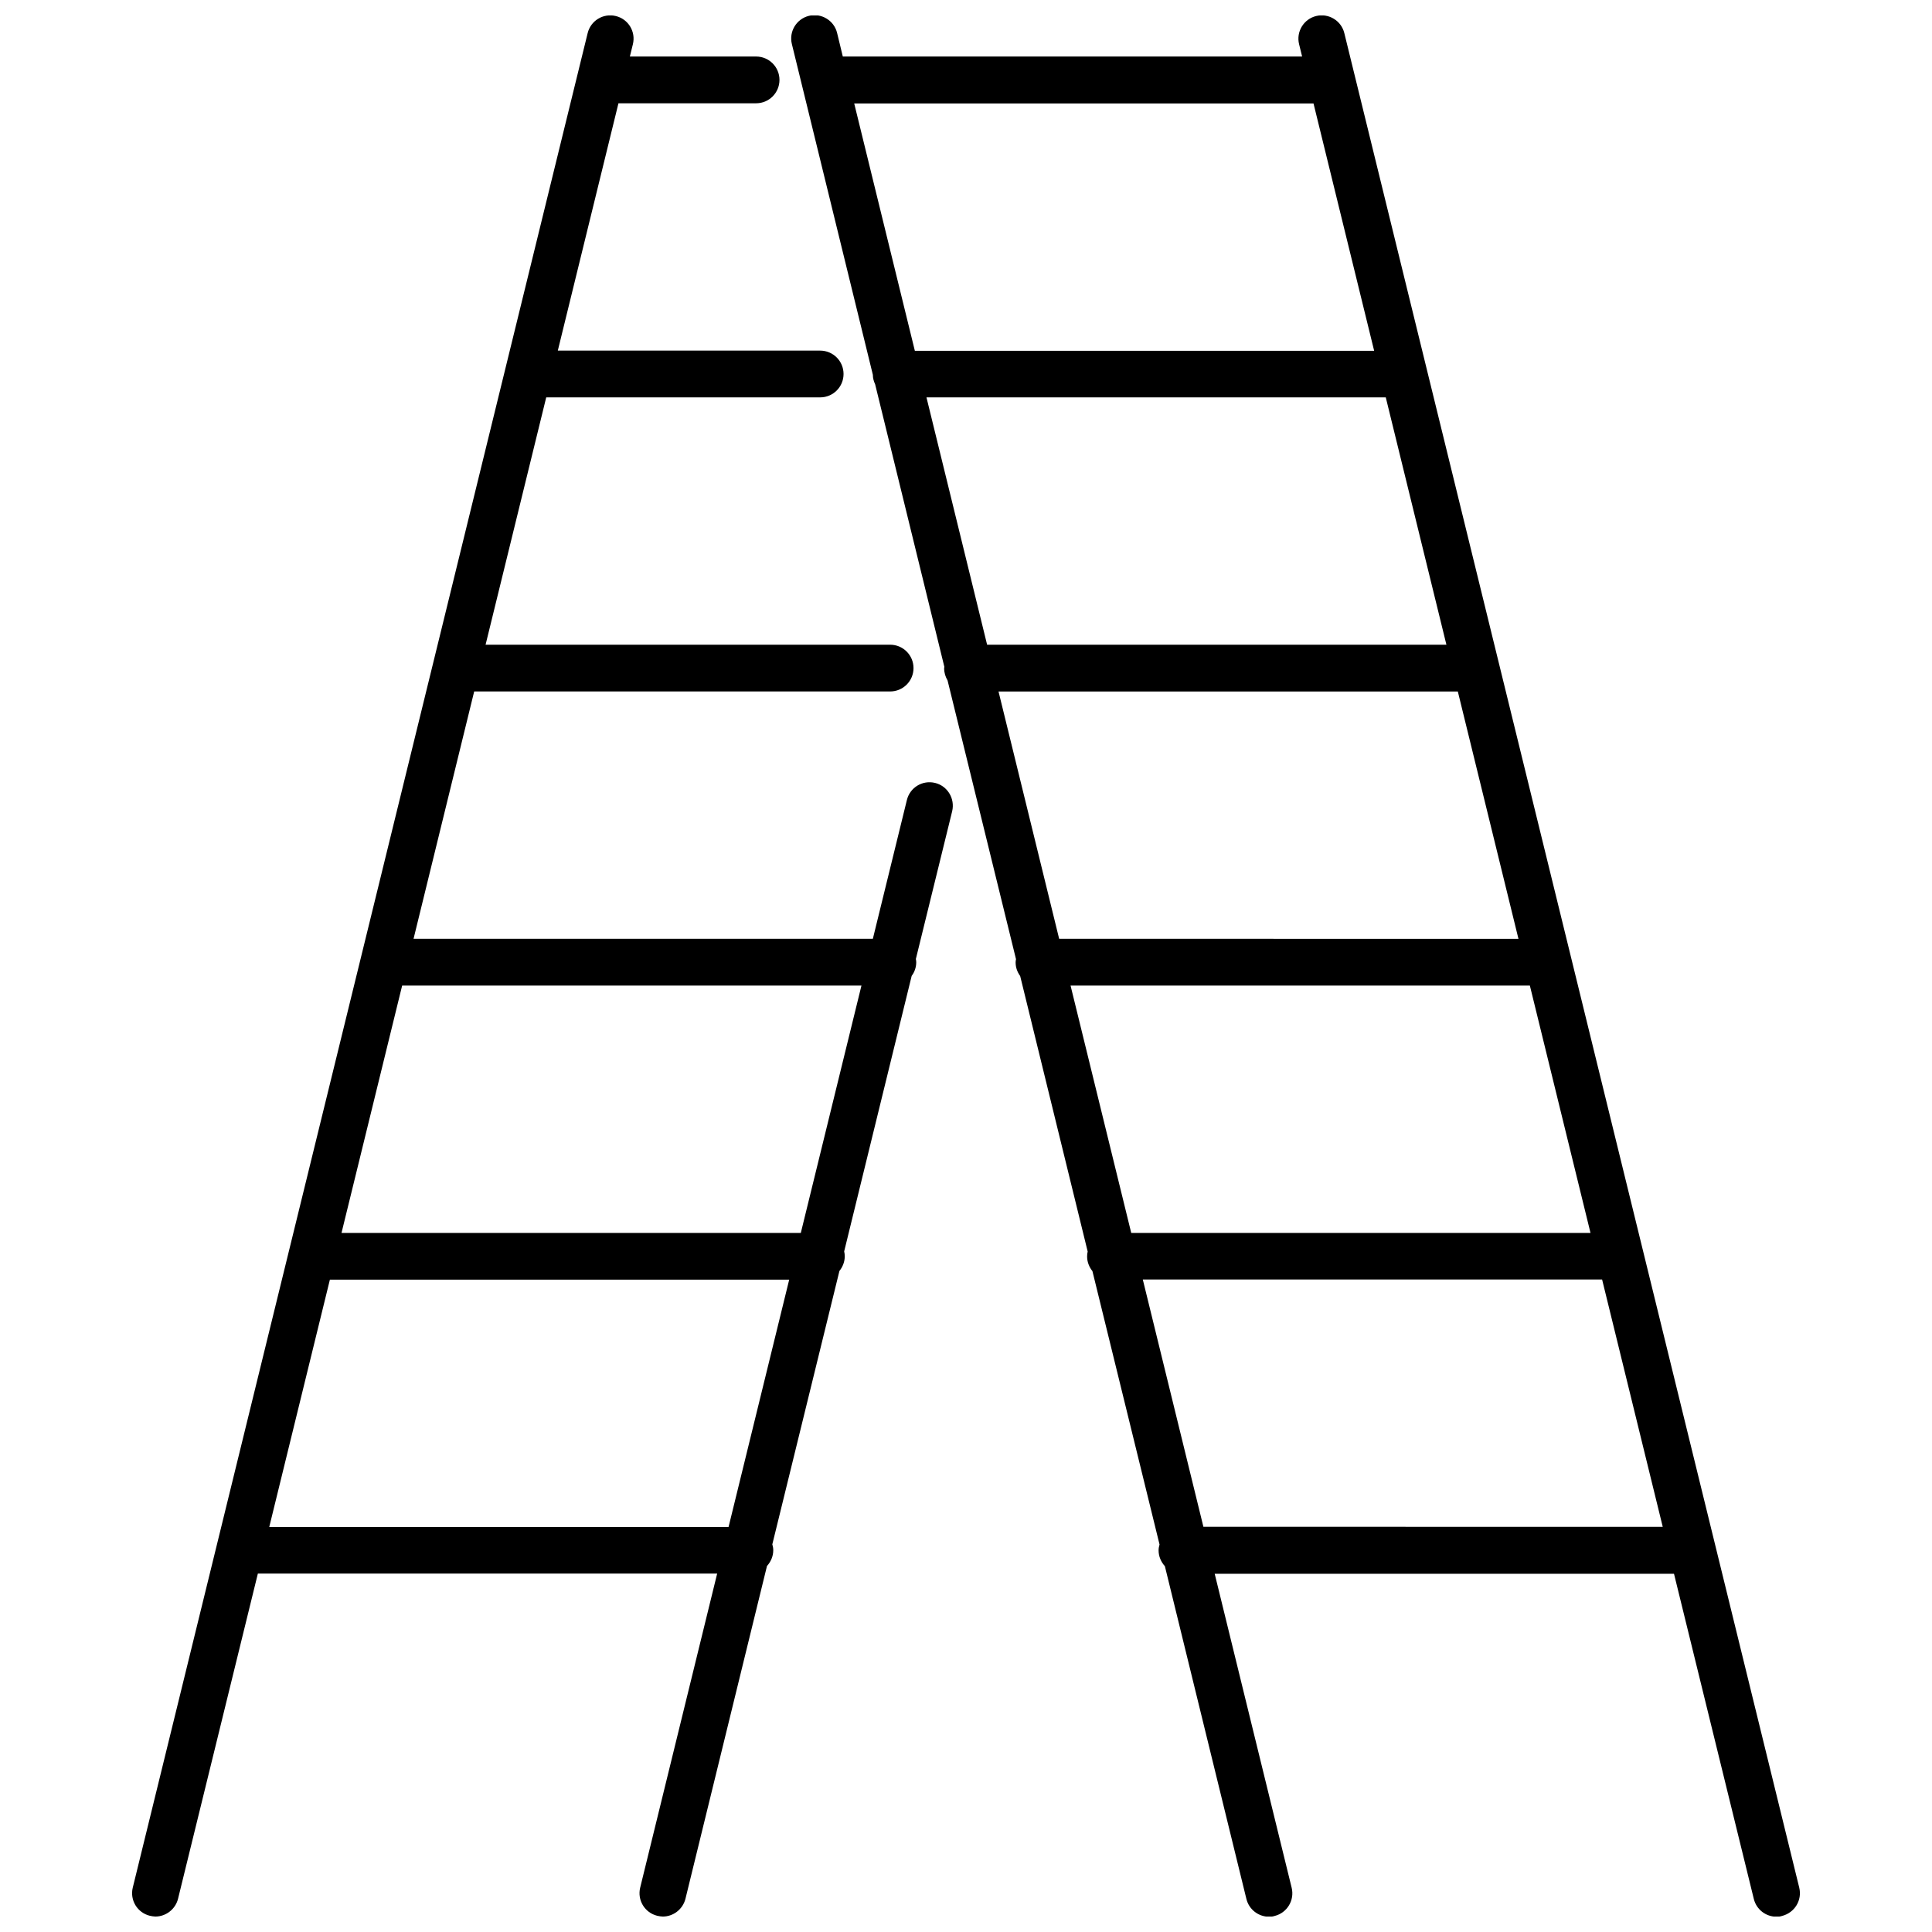
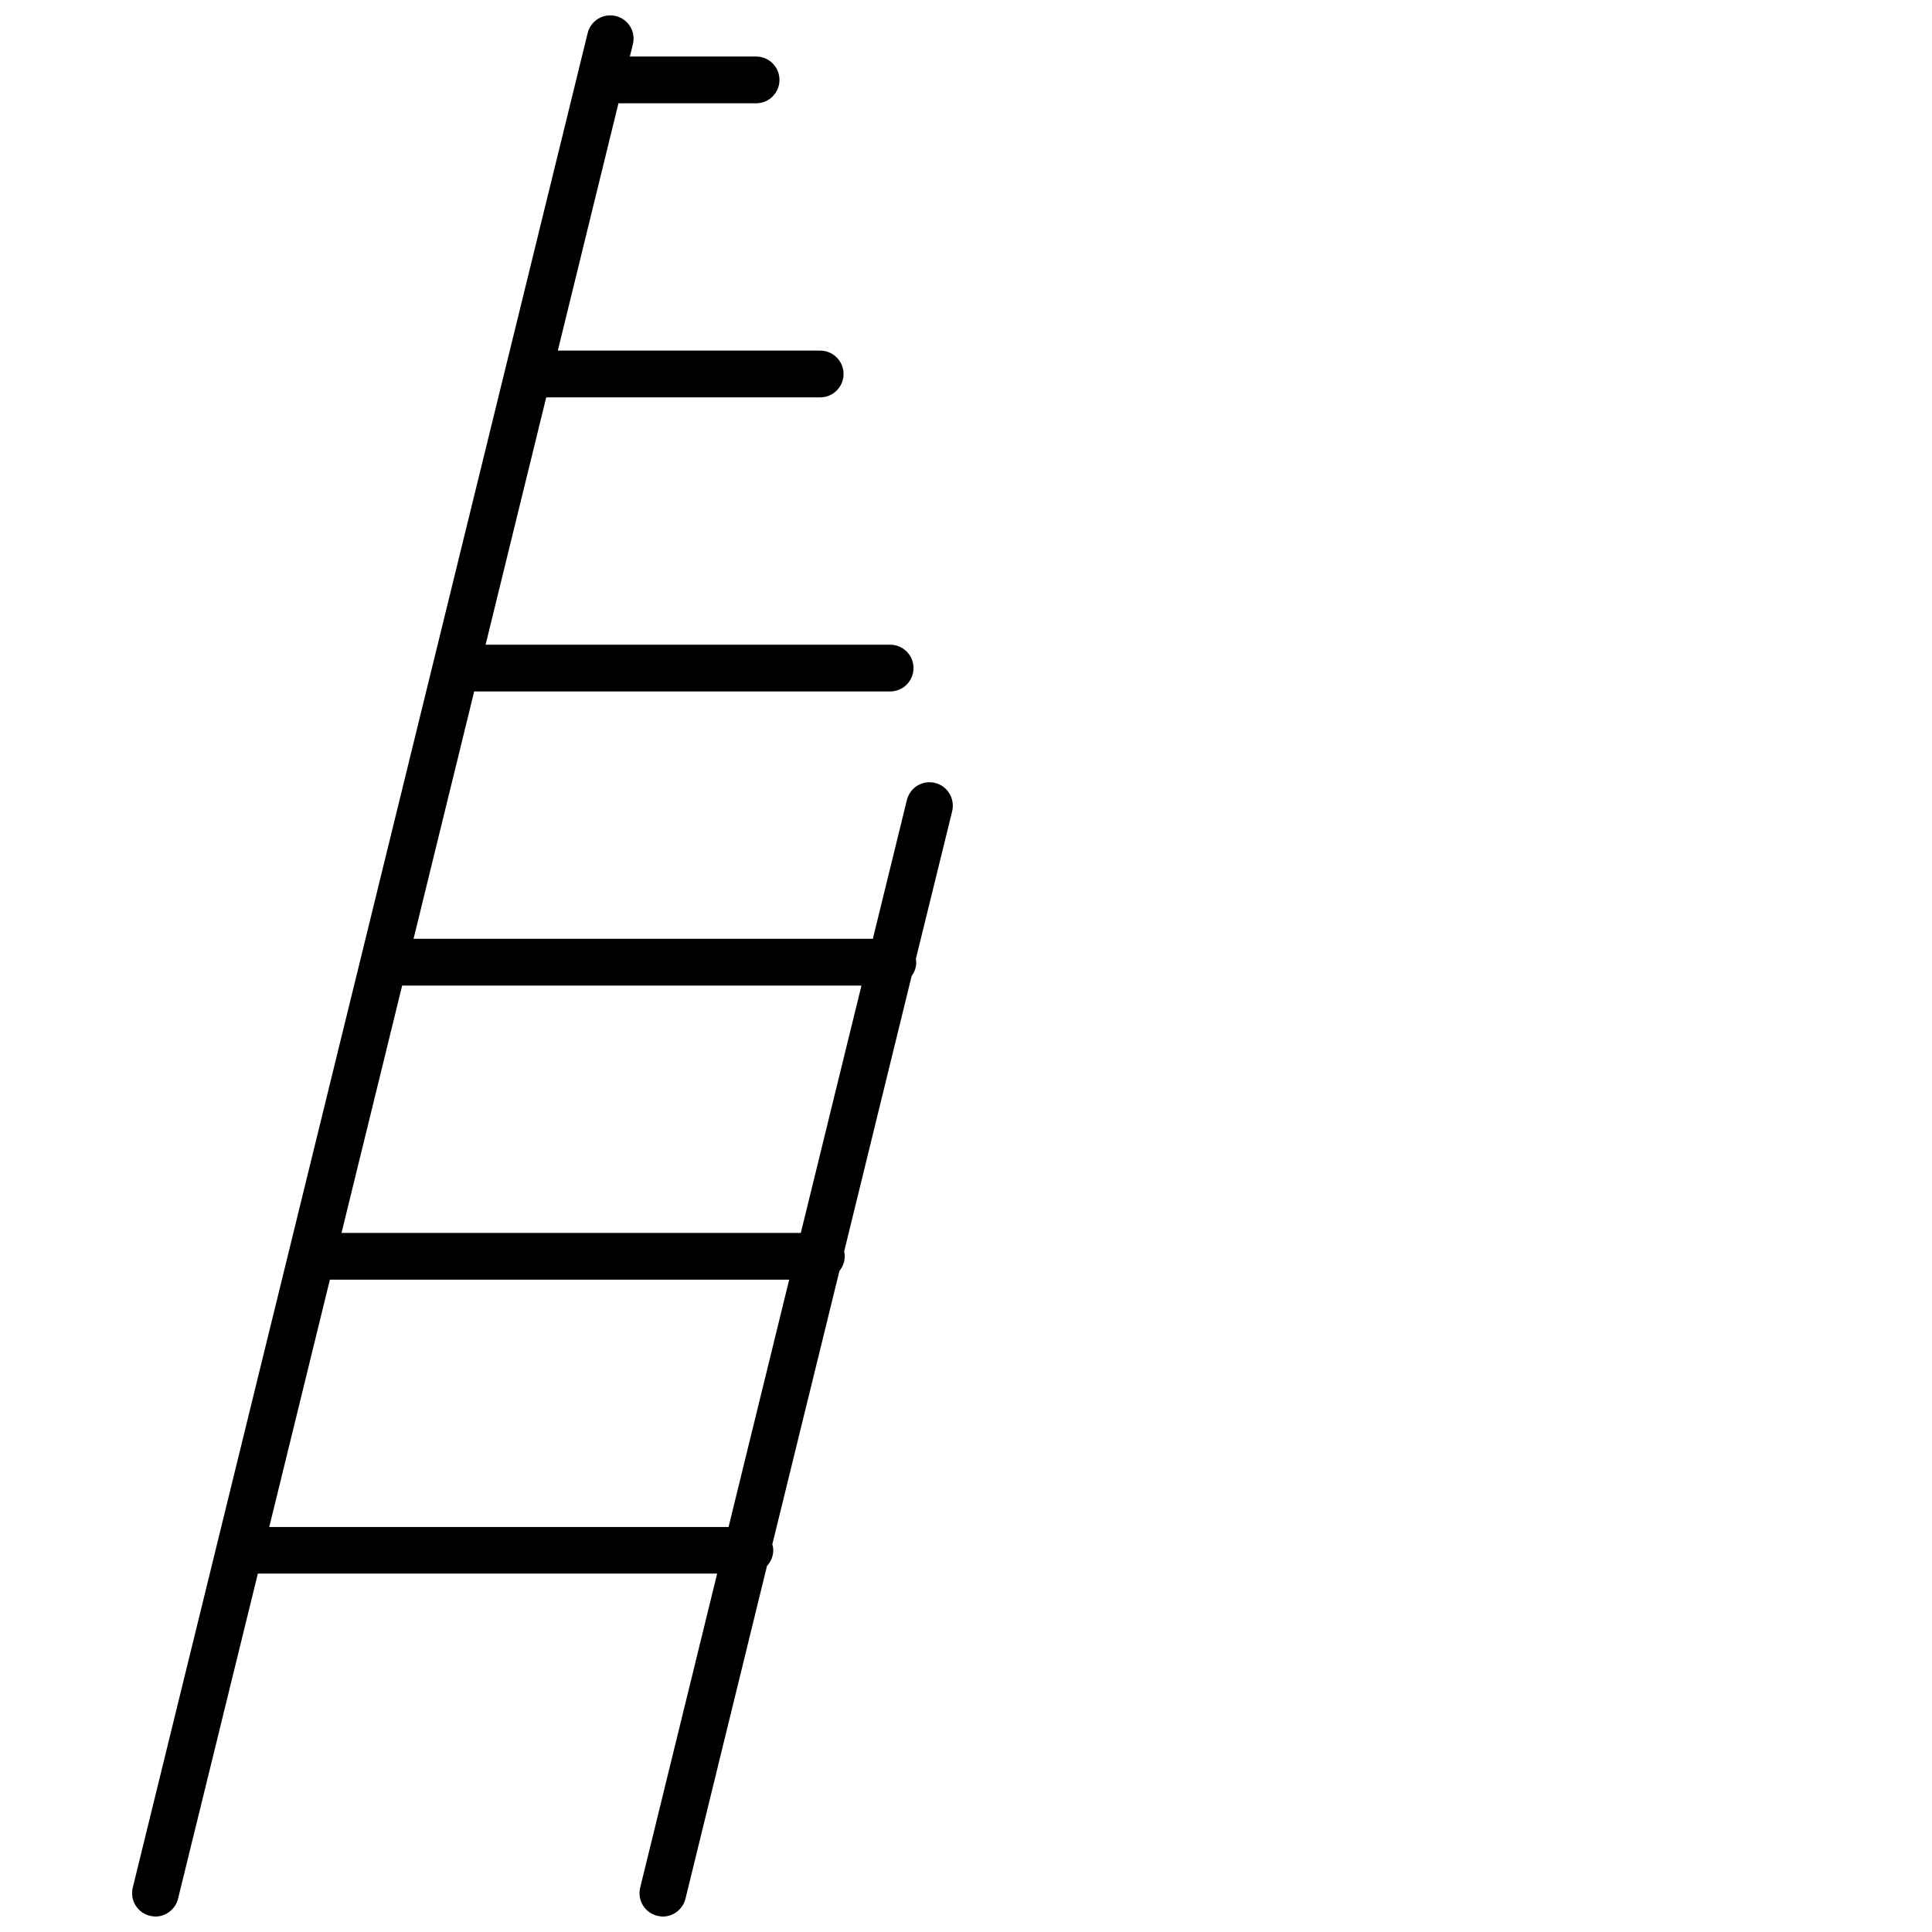
<svg xmlns="http://www.w3.org/2000/svg" width="800px" height="800px" version="1.1" viewBox="144 144 512 512">
  <defs>
    <clipPath id="b">
-       <path d="m353 148.09h268v503.81h-268z" />
+       <path d="m353 148.09h268v503.81h-268" />
    </clipPath>
    <clipPath id="a">
      <path d="m179 148.09h218v503.81h-218z" />
    </clipPath>
  </defs>
  <g>
    <g clip-path="url(#b)">
-       <path d="m620.82 644.25-120.56-491.47c-0.805-3.324-4.18-5.34-7.457-4.535-3.324 0.805-5.34 4.18-4.535 7.457l0.805 3.273-121.72 0.004-1.512-6.246c-0.805-3.324-4.18-5.34-7.457-4.535-3.324 0.805-5.34 4.18-4.535 7.457l21.465 87.66c0 0.906 0.25 1.762 0.605 2.519l18.34 74.867c0 0.152-0.051 0.25-0.051 0.402 0 1.211 0.352 2.266 0.906 3.223l18.137 73.859c-0.051 0.301-0.102 0.555-0.102 0.855 0 1.359 0.453 2.57 1.211 3.629l17.887 73.004c-0.102 0.402-0.152 0.855-0.152 1.309 0 1.461 0.555 2.82 1.41 3.879l17.785 72.449c-0.152 0.504-0.25 1.008-0.25 1.562 0 1.613 0.656 3.074 1.664 4.18l21.613 88.219c0.707 2.82 3.223 4.684 5.996 4.684 0.504 0 1.008-0.051 1.461-0.203 3.324-0.805 5.34-4.18 4.535-7.457l-20.402-83.23h121.72l21.16 86.203c0.707 2.82 3.223 4.684 5.996 4.684 0.504 0 1.008-0.051 1.461-0.203 3.367-0.852 5.383-4.176 4.574-7.5zm-193.11-239.06h121.72l16.07 65.547h-121.71zm99.605-90.332h-121.72l-16.07-65.547h121.72zm3.023 12.395 16.07 65.547-121.72-0.004-16.07-65.547zm-38.242-155.83 16.07 65.547-121.72-0.004-16.07-65.543zm-29.168 377.25-16.074-65.594h121.72l16.07 65.547-121.71-0.004z" />
-     </g>
+       </g>
    <g clip-path="url(#a)">
      <path d="m391.79 351.48c-3.324-0.805-6.648 1.211-7.457 4.535l-9.02 36.777h-121.72l16.07-65.547h110.23c3.426 0 6.195-2.769 6.195-6.195s-2.769-6.195-6.195-6.195h-107.21l16.07-65.547h72.598c3.426 0 6.195-2.769 6.195-6.195s-2.769-6.195-6.195-6.195h-69.527l16.07-65.547h36.477c3.426 0 6.195-2.769 6.195-6.195s-2.769-6.195-6.195-6.195h-33.453l0.805-3.273c0.805-3.324-1.211-6.648-4.535-7.457-3.324-0.805-6.648 1.211-7.457 4.535l-120.55 491.46c-0.805 3.324 1.211 6.648 4.535 7.457 0.504 0.102 1.008 0.203 1.461 0.203 2.769 0 5.289-1.914 5.996-4.684l21.16-86.203h121.72l-20.402 83.23c-0.805 3.324 1.211 6.648 4.535 7.457 0.504 0.102 1.008 0.203 1.461 0.203 2.769 0 5.289-1.914 5.996-4.684l21.613-88.219c1.008-1.109 1.664-2.57 1.664-4.18 0-0.555-0.102-1.059-0.25-1.562l17.785-72.449c0.855-1.059 1.41-2.418 1.41-3.879 0-0.453-0.051-0.855-0.152-1.309l17.887-73.004c0.754-1.008 1.211-2.266 1.211-3.629 0-0.301-0.051-0.555-0.102-0.855l9.621-39.145c0.797-3.332-1.215-6.707-4.543-7.516zm-19.496 53.707-16.07 65.547h-121.72l16.07-65.547zm-156.94 143.48 16.07-65.547 121.72 0.004-16.07 65.547z" />
    </g>
  </g>
</svg>